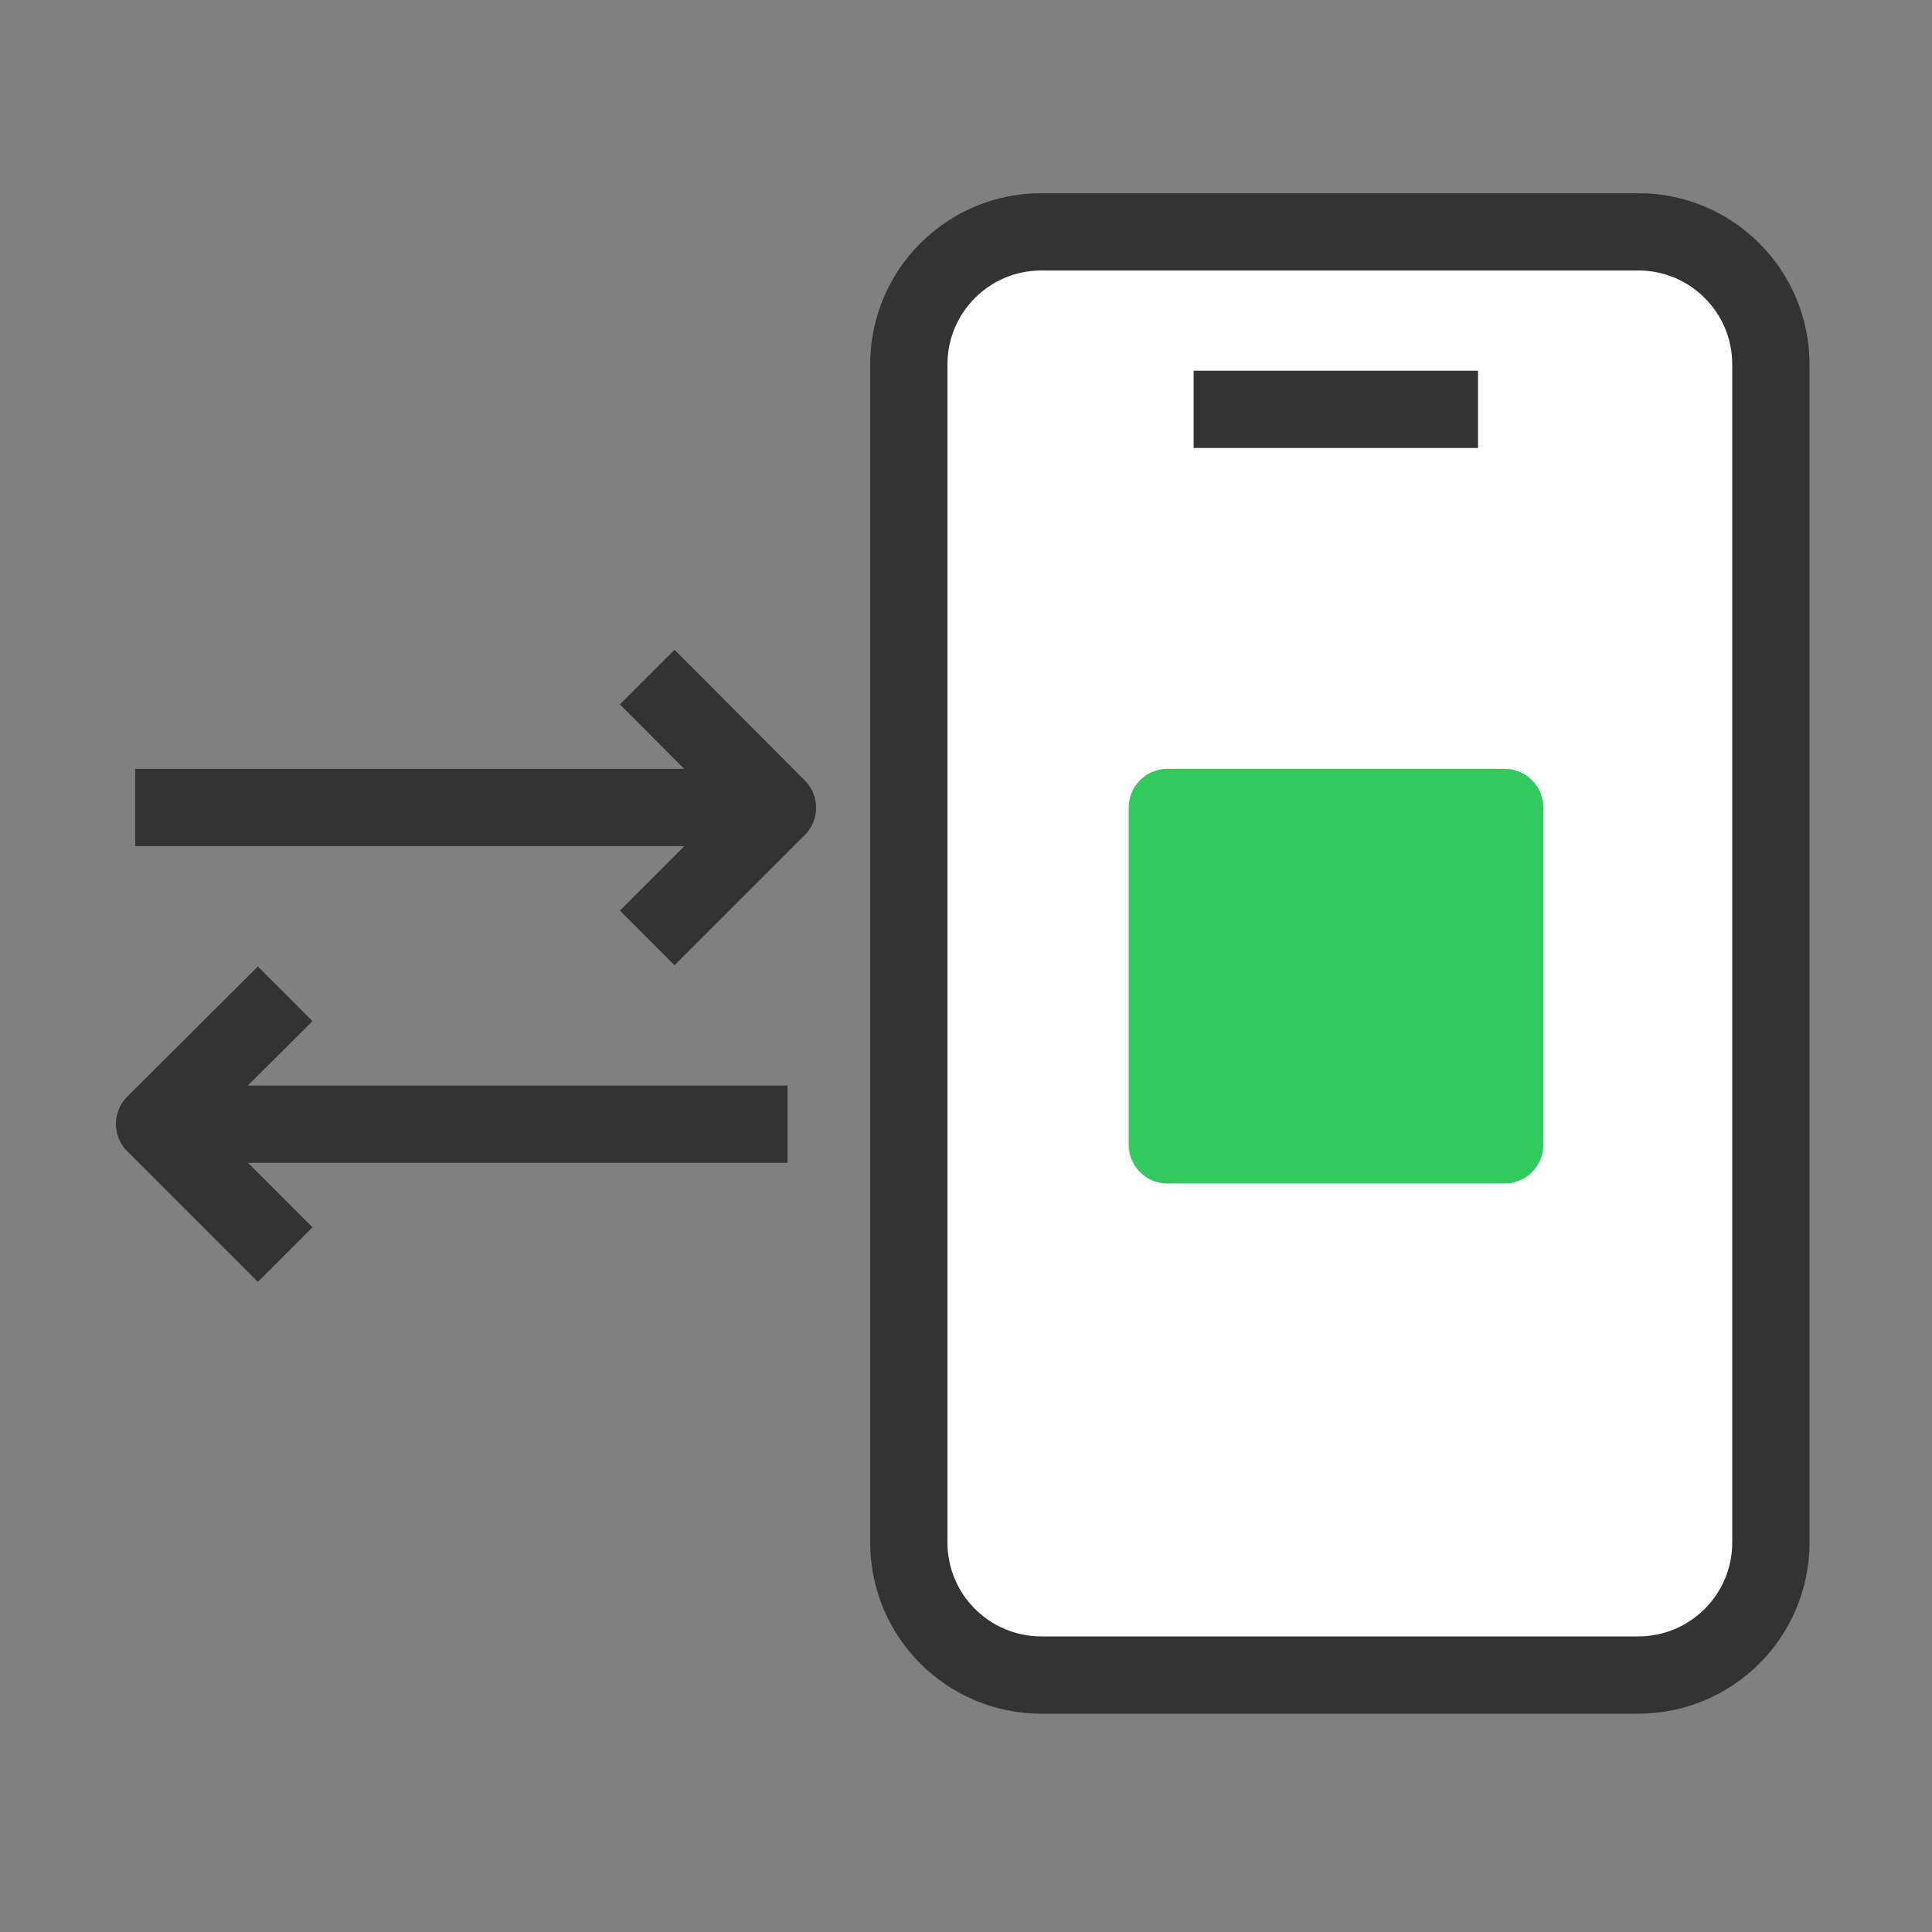
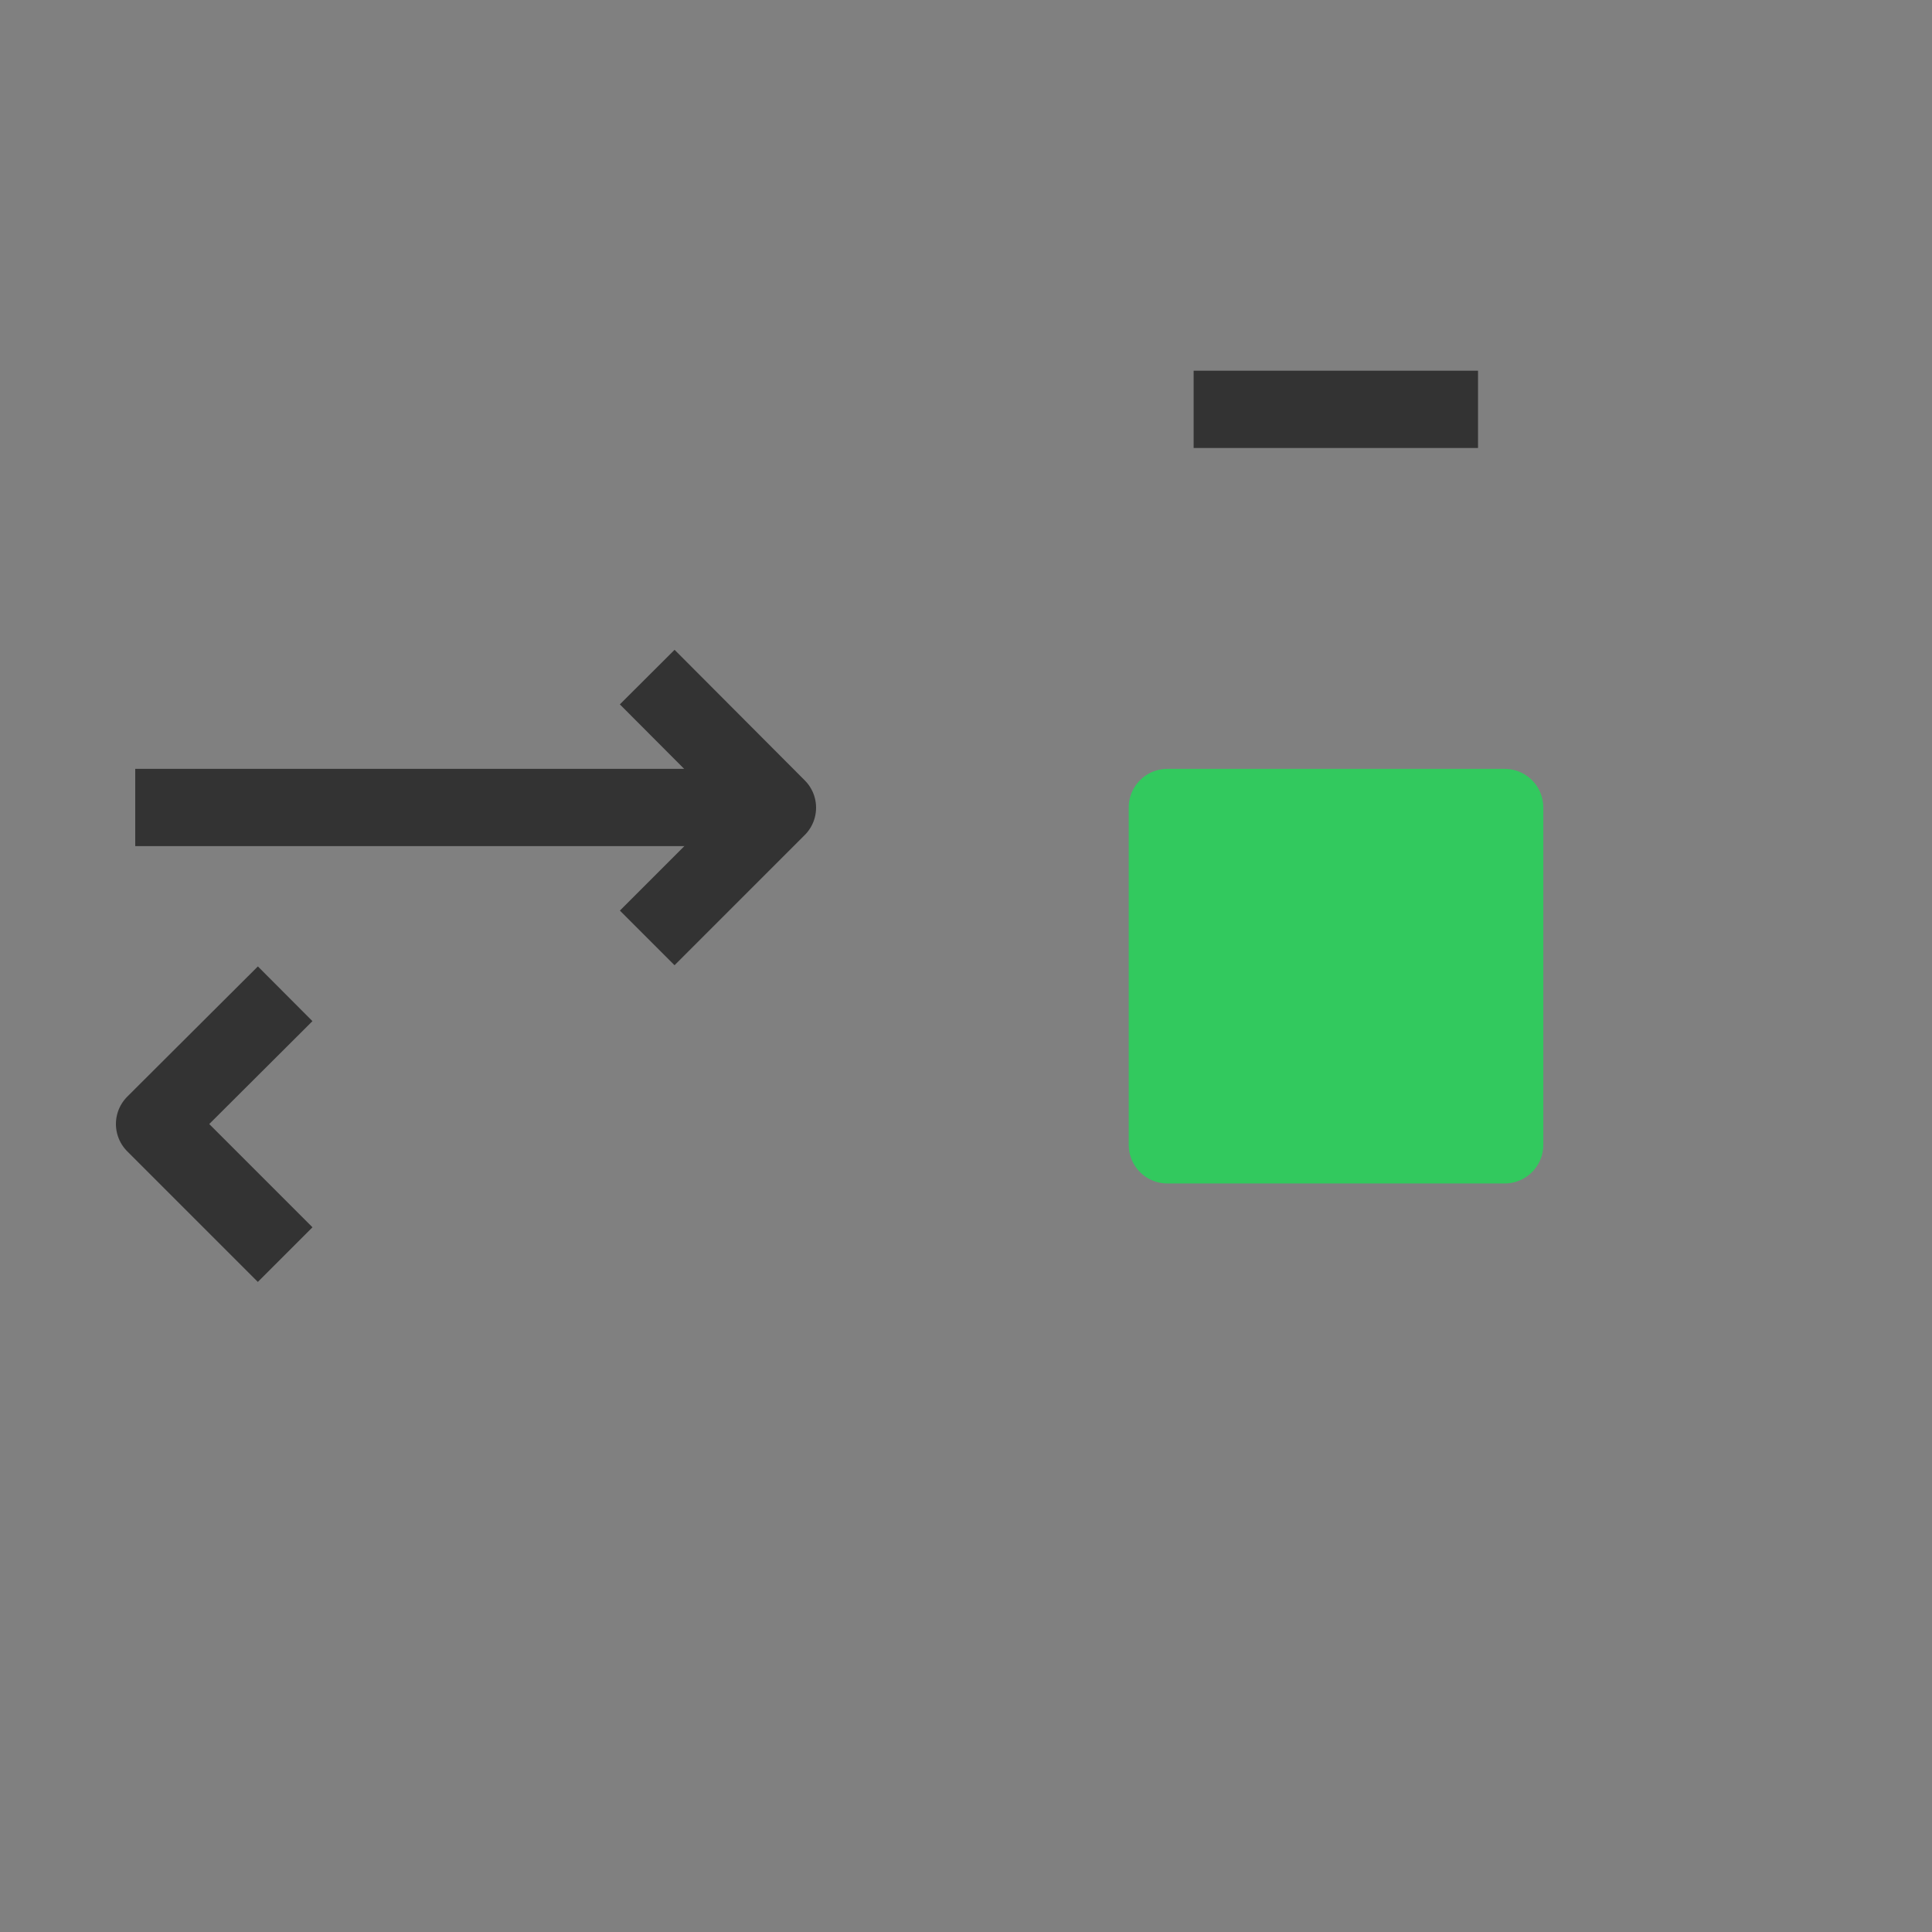
<svg xmlns="http://www.w3.org/2000/svg" width="50" height="50" viewBox="0 0 50 50" fill="none">
  <rect x="0" y="0" width="50" height="50" fill="#808080" stroke="none" />
  <g clip-path="url(#clip0_811_8283)">
-     <path d="M42.4 6H26.95C25.055 6 23.52 7.536 23.52 9.43V39.92C23.52 41.814 25.055 43.35 26.95 43.35H42.4C44.294 43.35 45.83 41.814 45.83 39.92V9.43C45.83 7.536 44.294 6 42.4 6Z" fill="white" stroke="#333333" stroke-width="2" stroke-miterlimit="10" />
    <path d="M30.891 10.594H38.251" stroke="#333333" stroke-width="2" stroke-miterlimit="10" />
    <path d="M38.941 20.898H30.211V29.628H38.941V20.898Z" fill="#32C95E" stroke="#32C95E" stroke-width="2" stroke-linejoin="round" />
    <path d="M3.5 20.898H19.66" stroke="#333333" stroke-width="2" stroke-linejoin="round" />
    <path d="M16.75 17.523L20.12 20.903L16.75 24.273" stroke="#333333" stroke-width="2" stroke-linejoin="round" />
-     <path d="M20.381 29.094H4.221" stroke="#333333" stroke-width="2" stroke-linejoin="round" />
    <path d="M7.38 32.469L4 29.089L7.38 25.719" stroke="#333333" stroke-width="2" stroke-linejoin="round" />
  </g>
  <defs>
    <clipPath id="clip0_811_8283">
      <rect width="43.83" height="39.35" fill="white" transform="translate(3 5)" />
    </clipPath>
  </defs>
</svg>